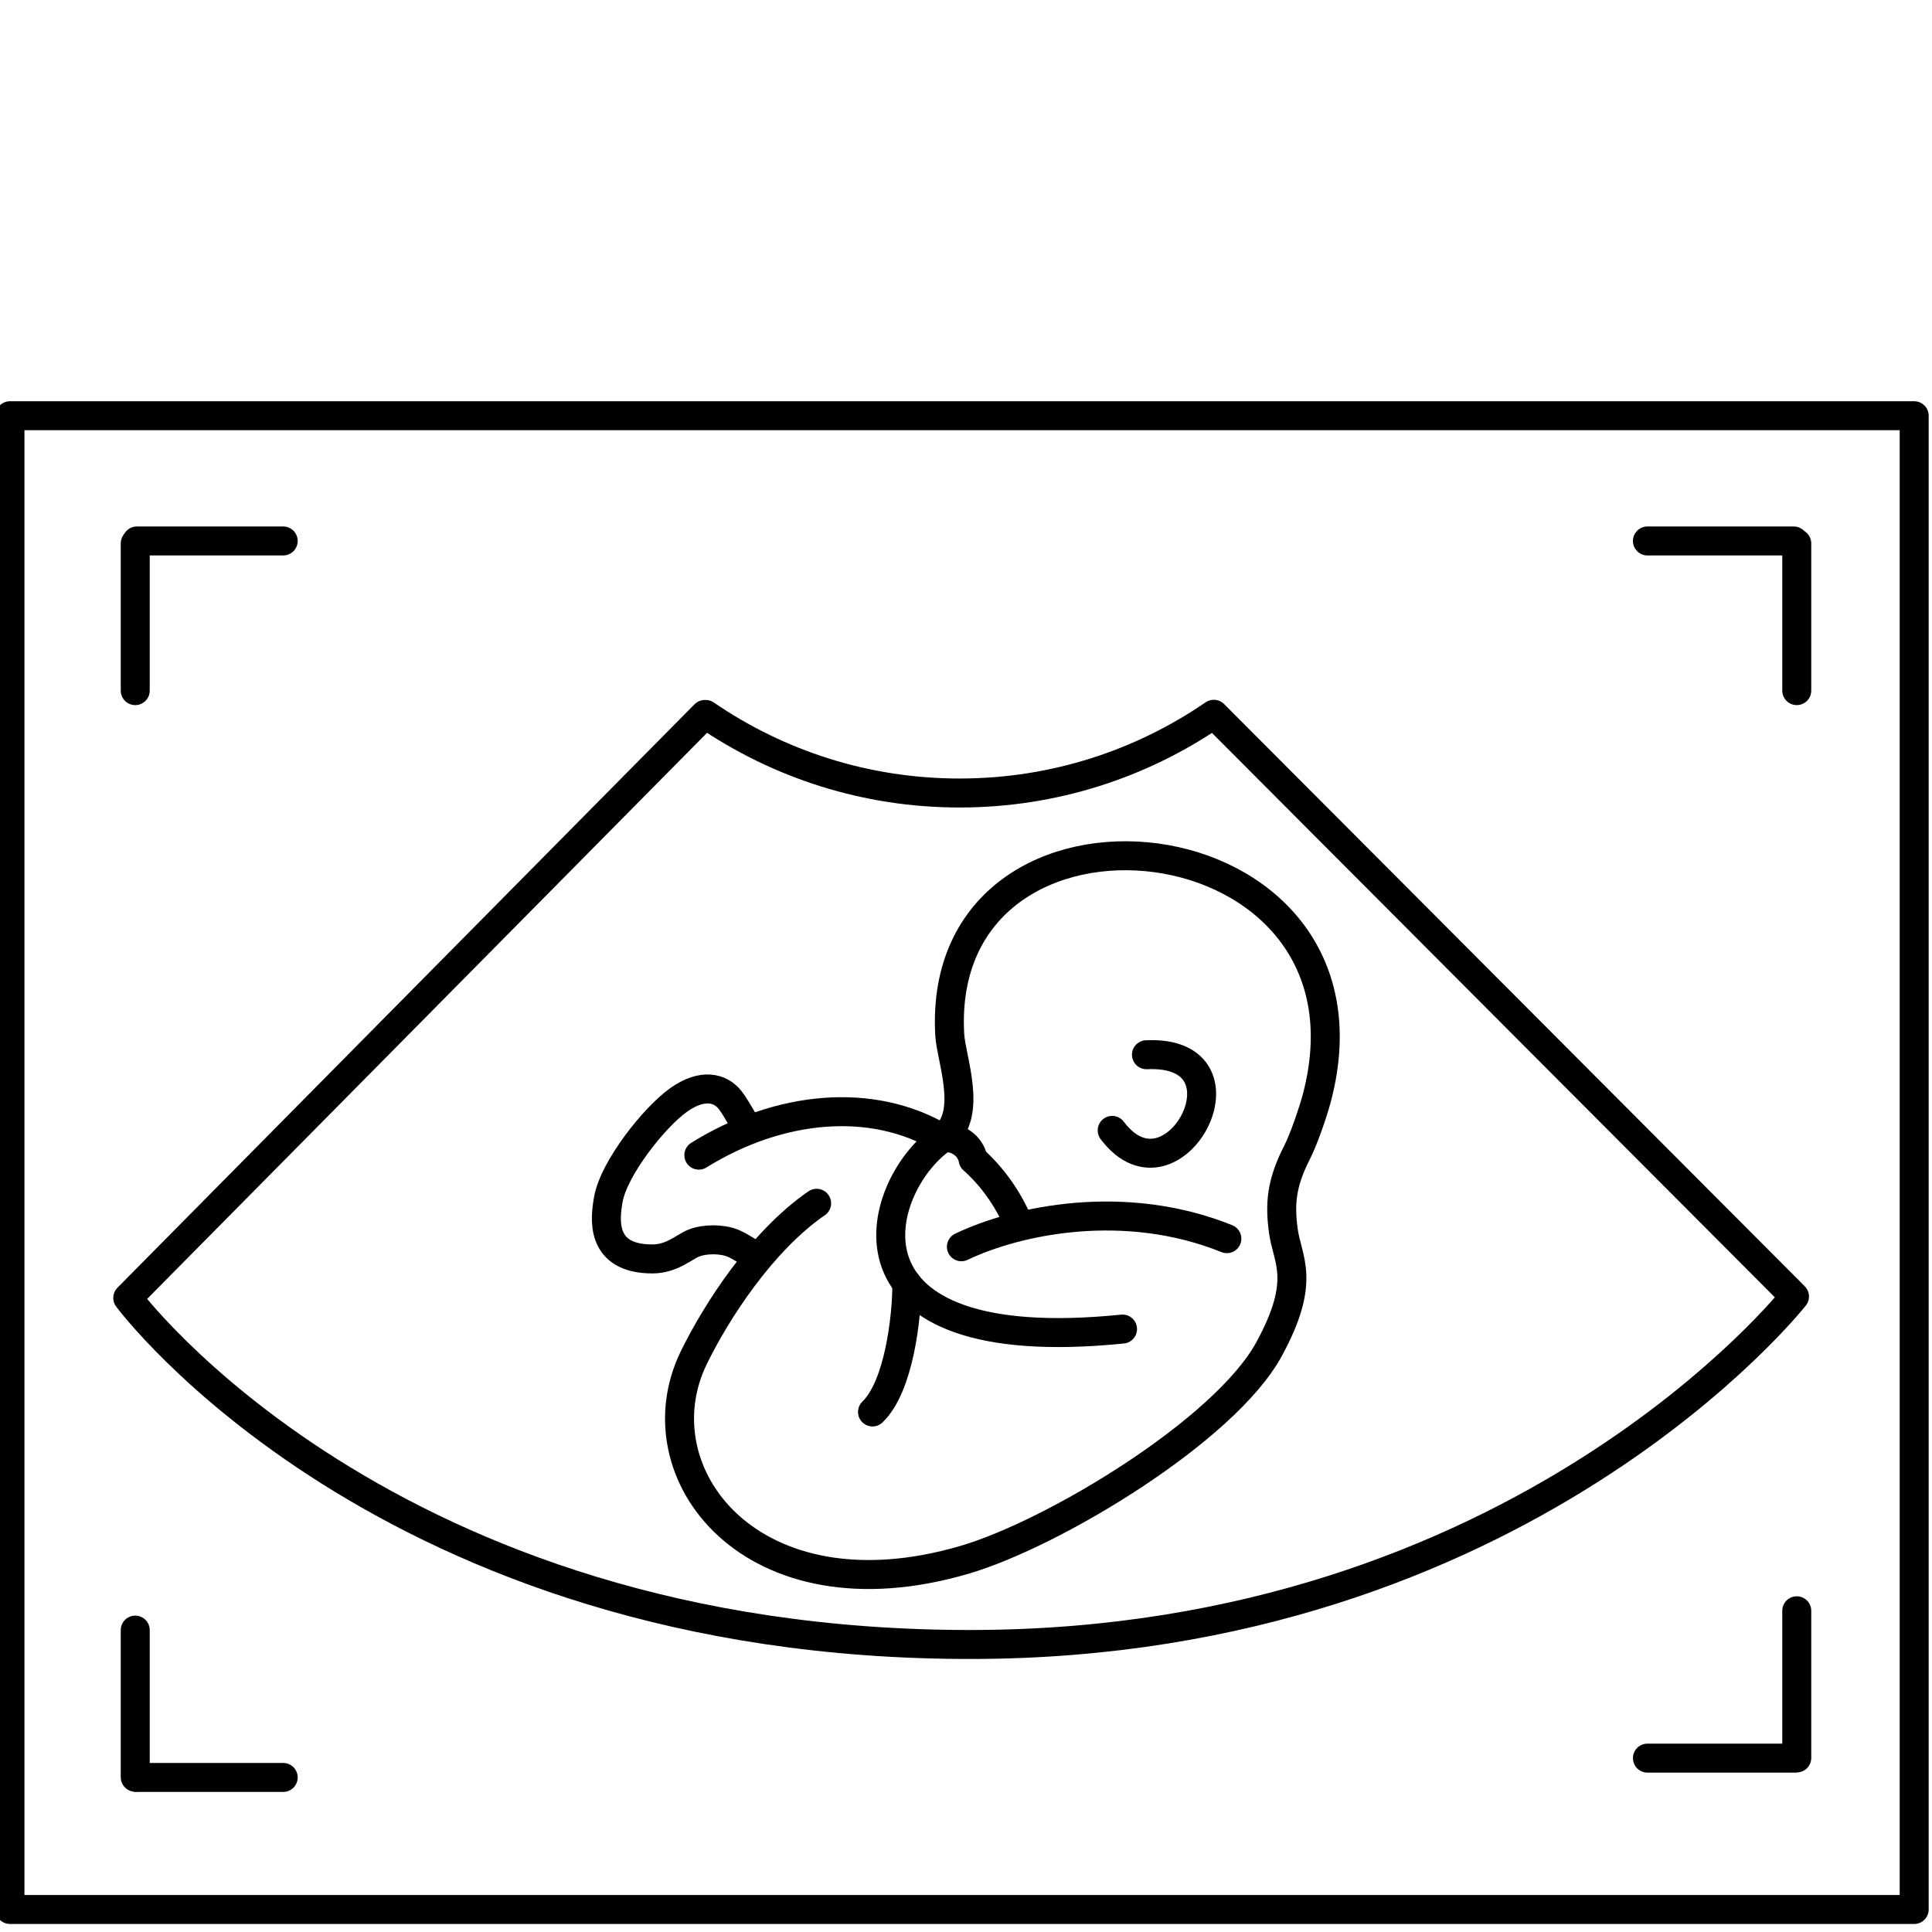
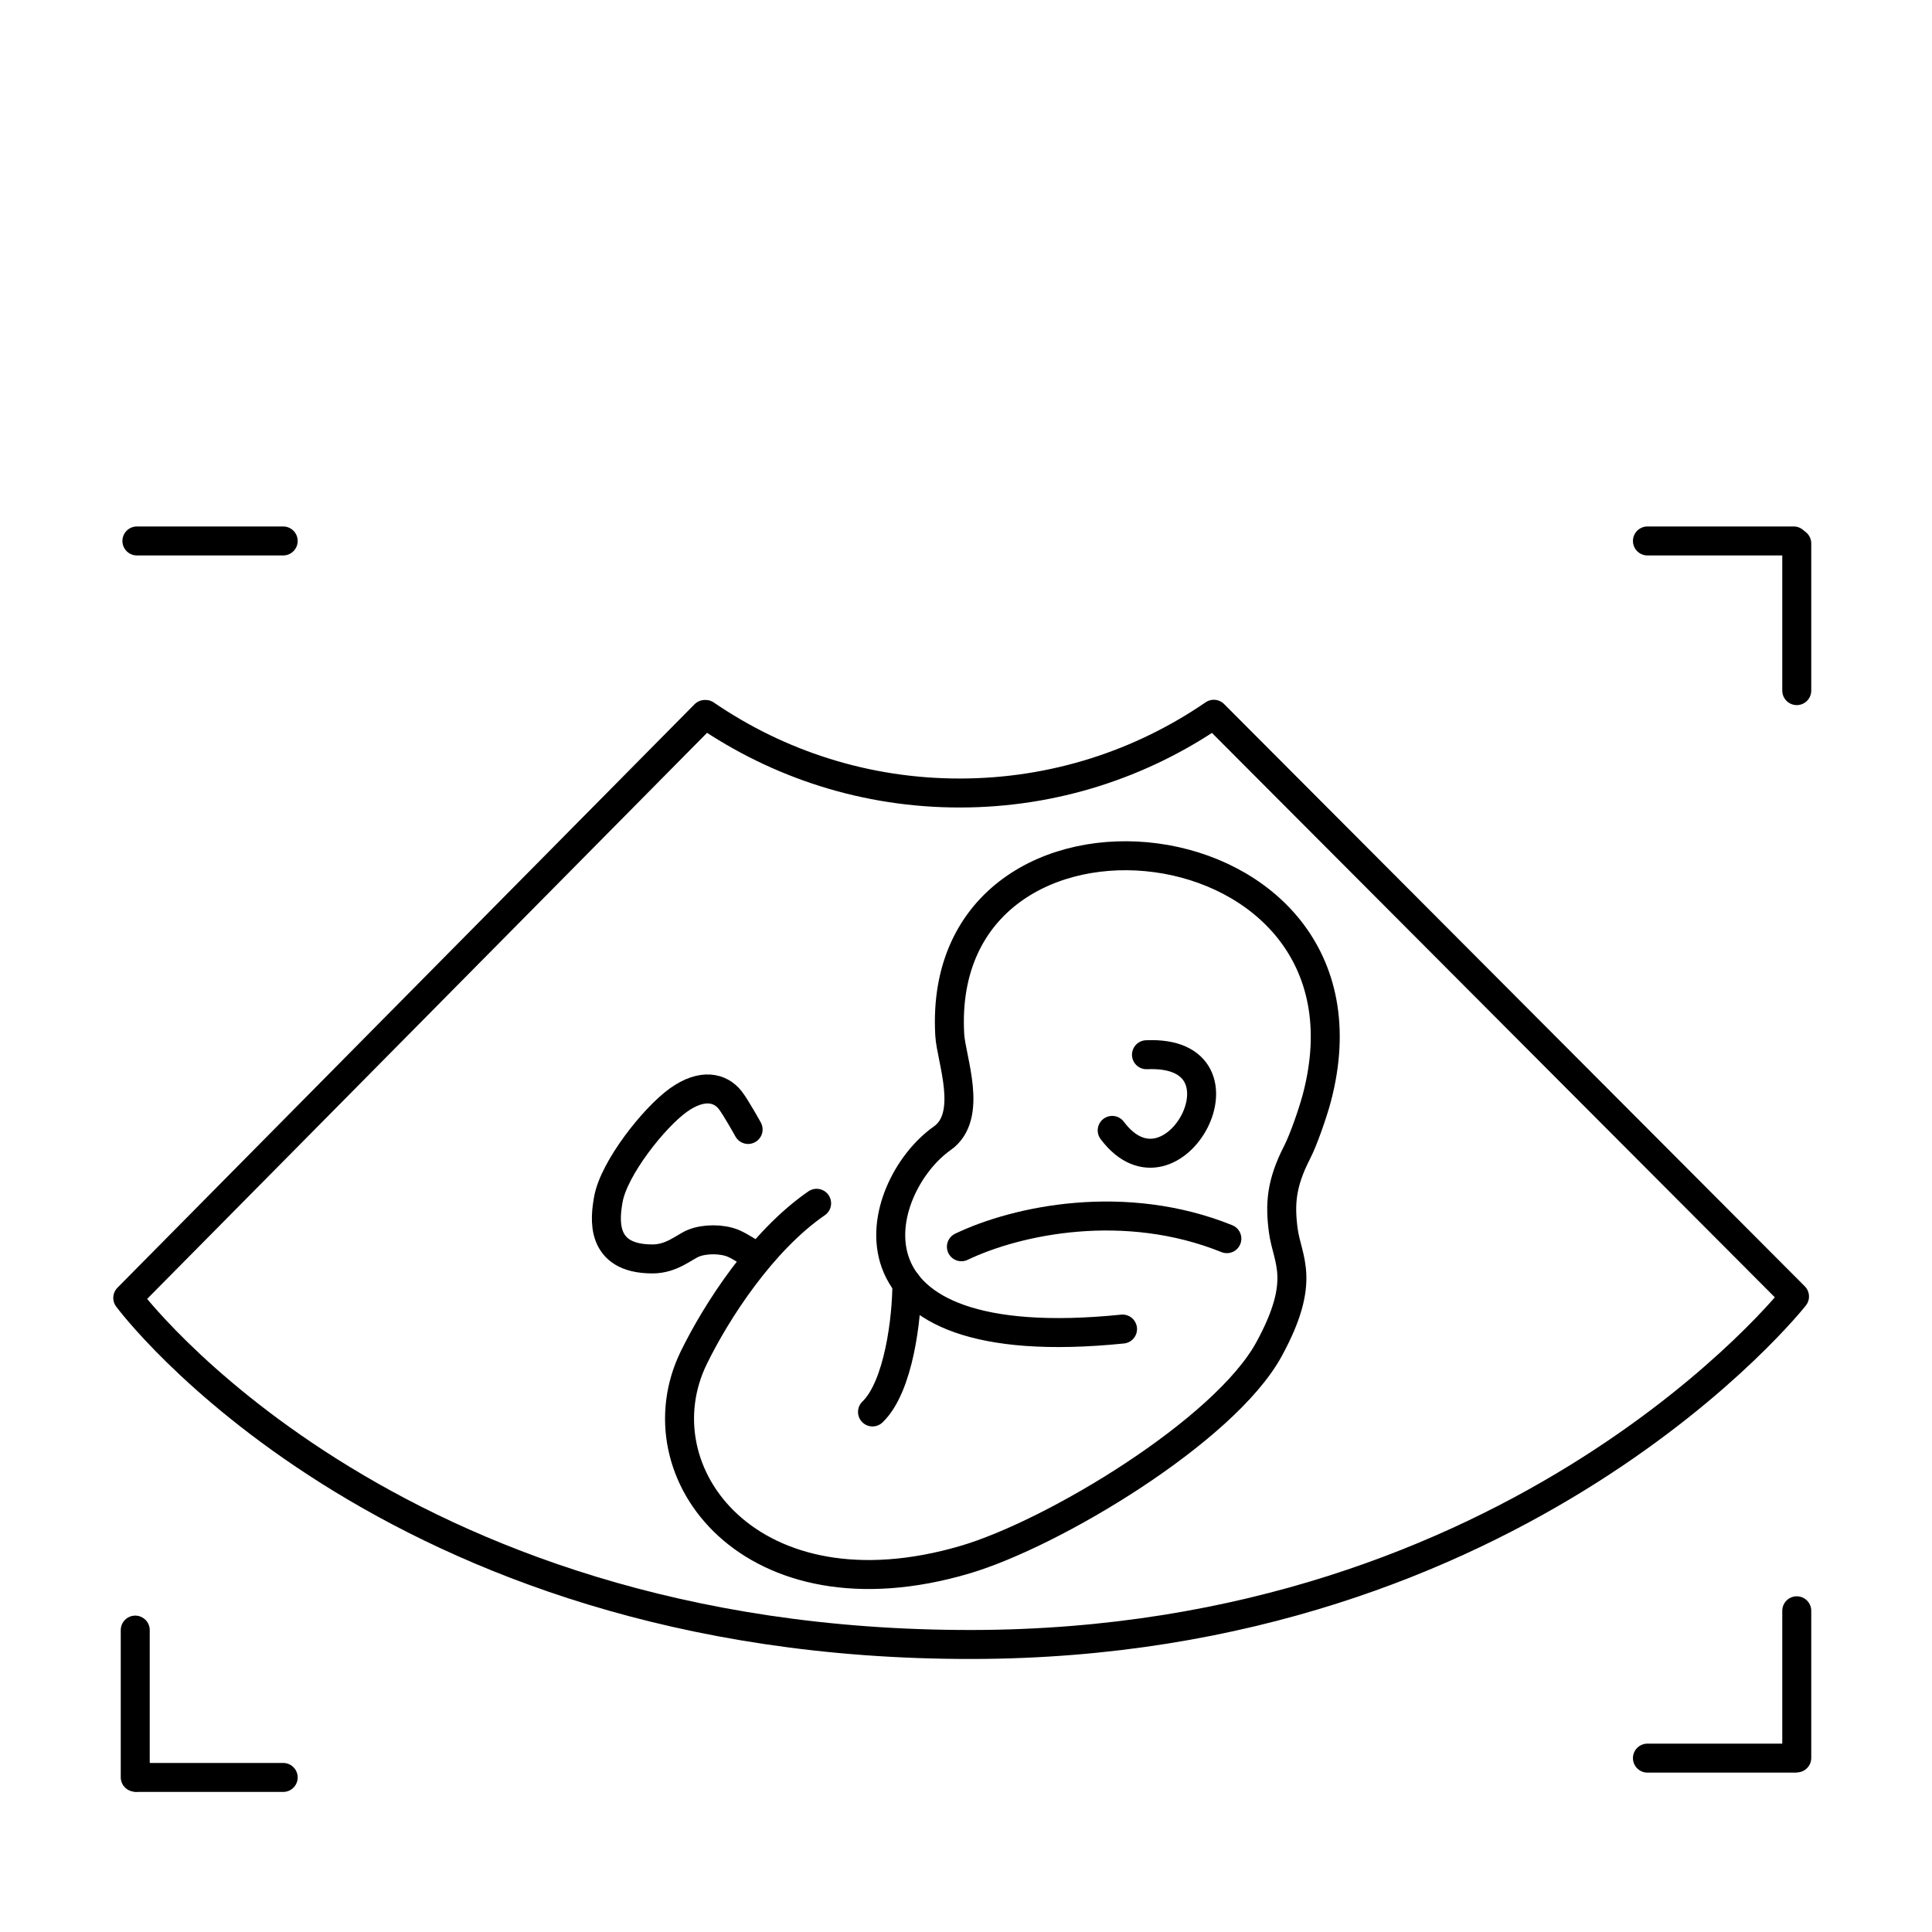
<svg xmlns="http://www.w3.org/2000/svg" width="100px" height="100px" viewBox="0 0 100 100" version="1.1">
  <title>Iconos 100x100</title>
  <desc>Created with Sketch.</desc>
  <defs />
  <g id="Page-1" stroke="none" stroke-width="1" fill="none" fill-rule="evenodd" stroke-linecap="round" stroke-linejoin="round">
    <g id="Iconos-100x100" stroke="#000000" stroke-width="1.5">
      <g id="Reduce-complicaciones-en-el-embarazo" transform="translate(0, 21)">
-         <polygon id="Stroke-1" points="0.515 77.834 99.078 77.834 99.078 0.518 0.515 0.518" />
-         <path d="M7,14.746 L7,7.129" id="Stroke-3" />
        <path d="M14.658,7 L7.086,7" id="Stroke-4" />
        <path d="M85.271,7 L92.842,7" id="Stroke-5" />
        <path d="M93,14.746 L93,7.129" id="Stroke-6" />
        <path d="M7,63.374 L7,70.99" id="Stroke-7" />
        <path d="M14.658,71 L7.086,71" id="Stroke-8" />
        <path d="M85.271,70 L92.842,70" id="Stroke-9" />
        <path d="M93,62.374 L93,69.99" id="Stroke-10" />
        <path d="M62.827,15.97 C59.088,18.534 54.571,20.04 49.705,20.046 C44.815,20.055 40.279,18.551 36.523,15.98 L36.483,15.98 L6.613,46.179 C6.613,46.179 19.914,64.169 50.334,64.118 C78.759,64.07 92.883,46.107 92.883,46.107 L62.827,15.97 Z" id="Stroke-11" />
-         <path d="M36.171,38.79 C40.331,36.208 45.155,35.755 48.768,37.921 C49.496,37.762 50.26,38.319 50.366,39.013 C51.342,39.885 52.152,40.998 52.735,42.361" id="Stroke-13" />
        <path d="M49.762,43.532 C52.656,42.148 58.223,40.981 63.502,43.113" id="Stroke-15" />
        <path d="M58.102,47.792 C42.746,49.352 45.234,40.41 48.767,37.92 C50.41,36.766 49.226,33.814 49.158,32.552 C48.382,18.571 72.09,21.029 68.154,35.85 C67.962,36.569 67.479,37.982 67.14,38.641 C66.305,40.262 66.245,41.341 66.423,42.69 C66.626,44.227 67.647,45.242 65.68,48.843 C63.376,53.055 54.518,58.387 49.932,59.733 C38.898,62.973 32.994,55.233 35.916,49.262 C37.089,46.865 39.435,43.233 42.268,41.282" id="Stroke-17" />
        <path d="M38.722,37.461 C38.722,37.461 38.087,36.315 37.796,35.943 C37.288,35.295 36.35,35.057 35.111,35.943 C33.861,36.837 31.772,39.467 31.487,41.086 C31.325,42.016 31.011,44.162 33.769,44.162 C34.768,44.162 35.401,43.552 35.887,43.352 C36.466,43.112 37.362,43.112 37.945,43.352 C38.313,43.503 39.071,44.004 39.071,44.004" id="Stroke-19" />
        <path d="M45.161,52.082 C46.532,50.762 46.94,47.187 46.94,45.436" id="Stroke-21" />
        <path d="M57.567,37.509 C60.727,41.716 65.2,33.324 59.341,33.593" id="Stroke-23" />
      </g>
    </g>
  </g>
</svg>